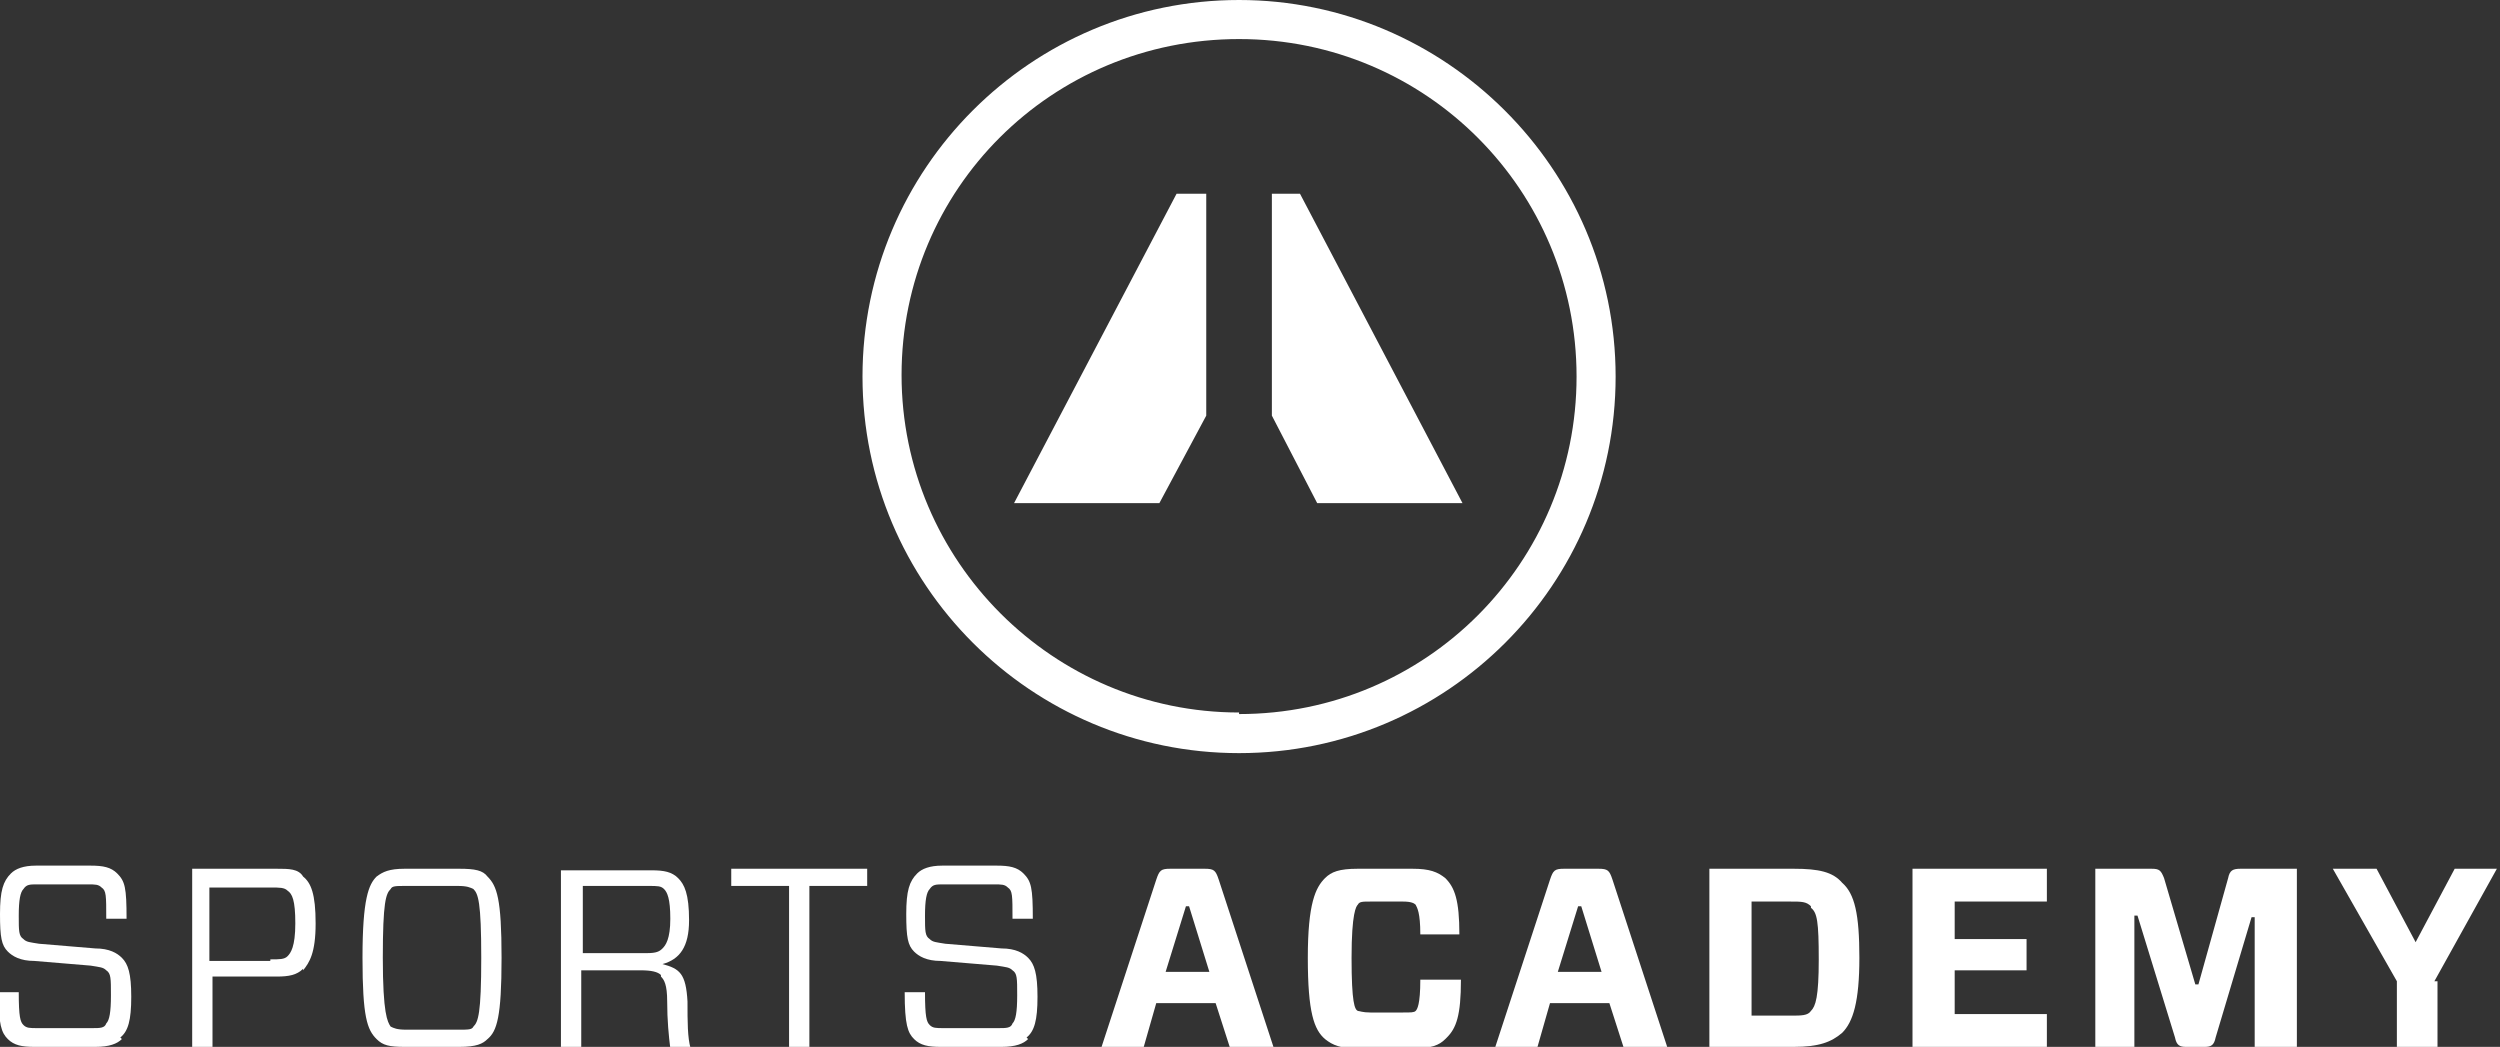
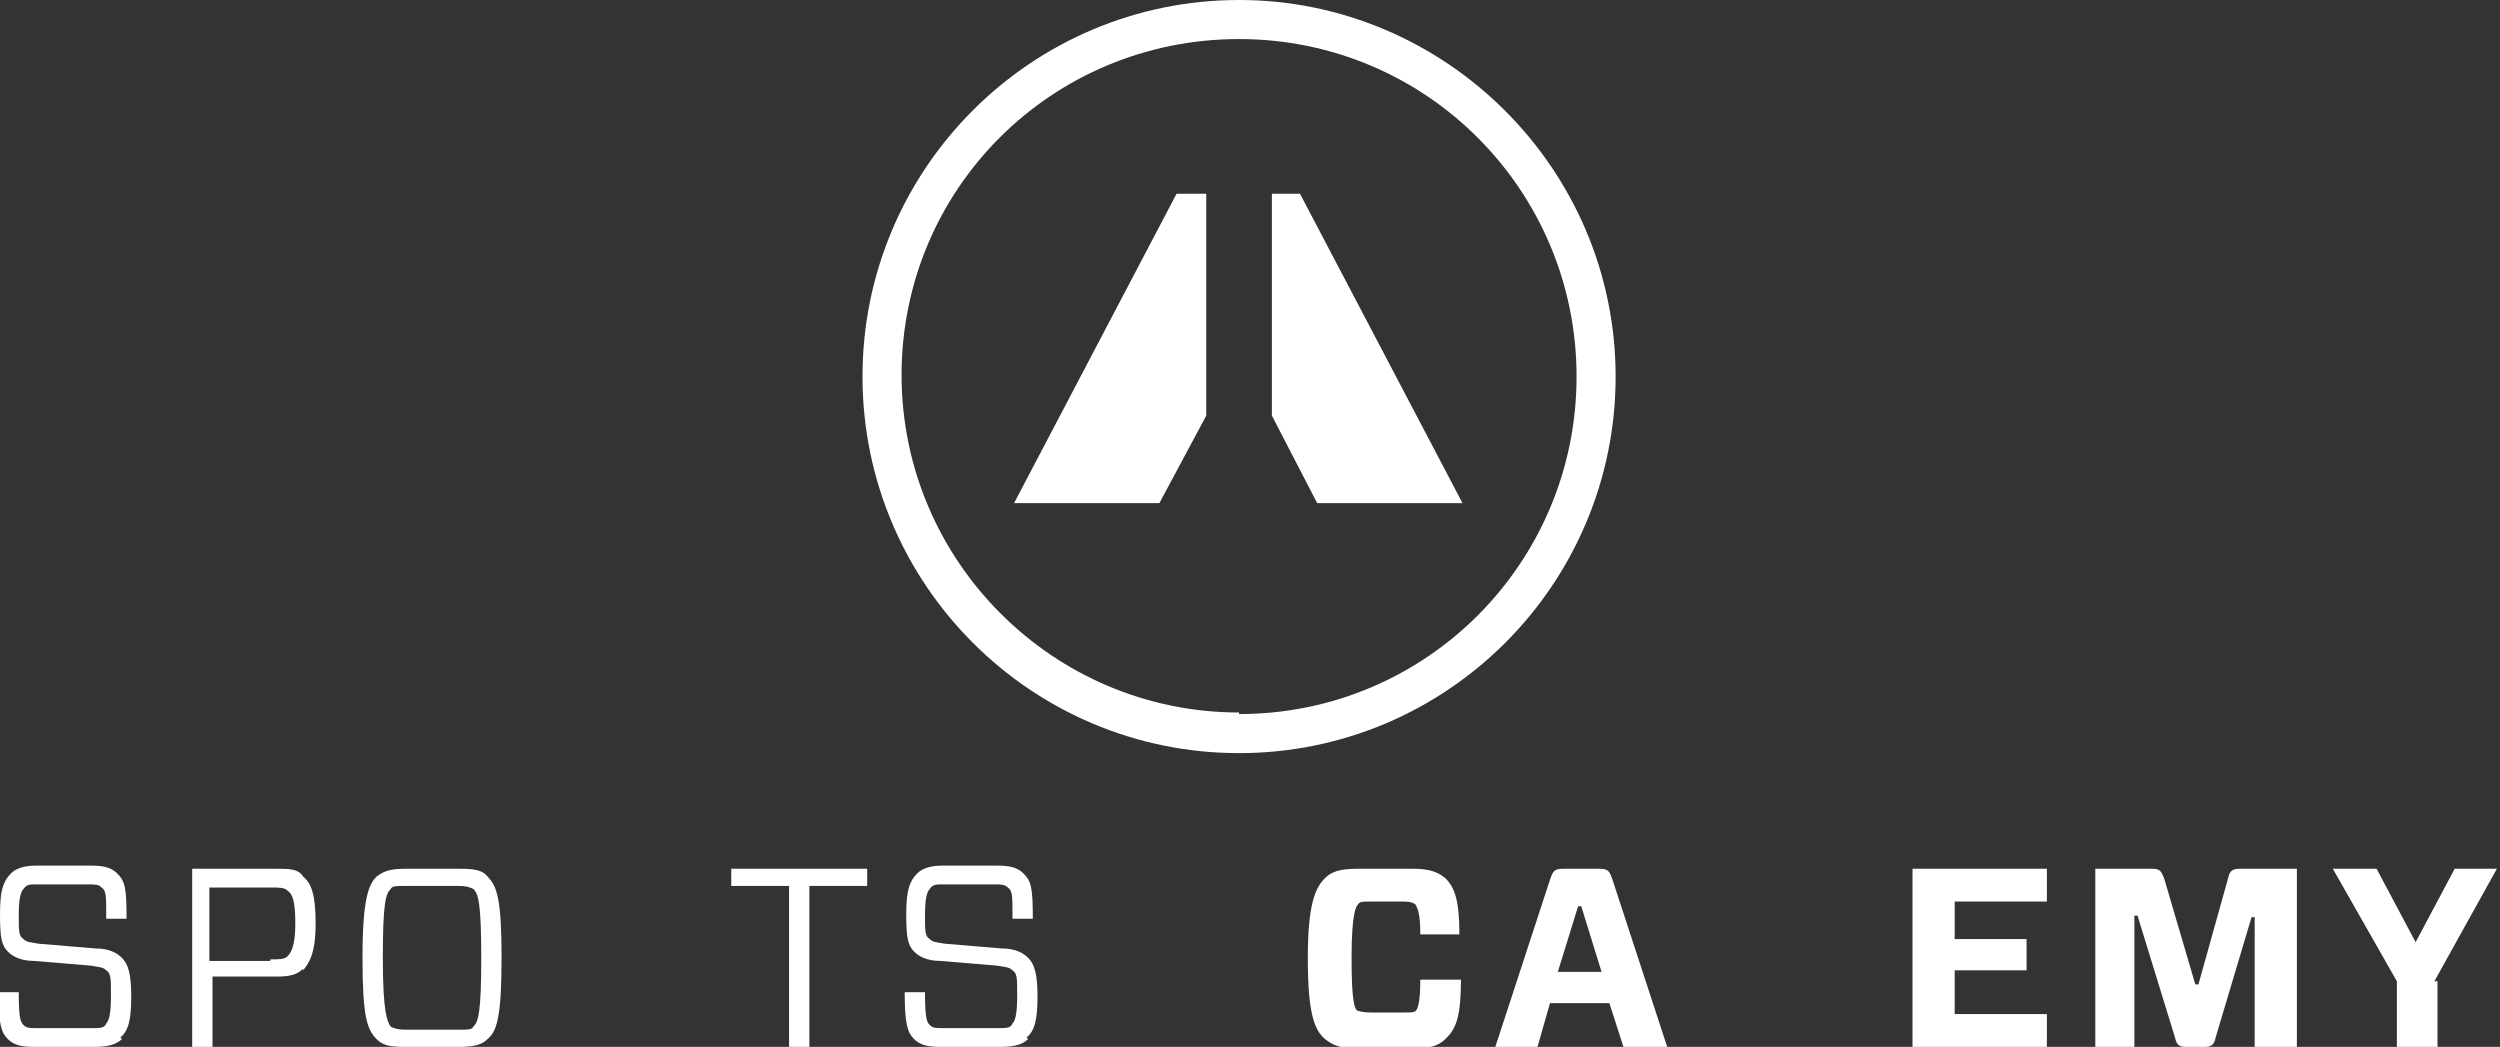
<svg xmlns="http://www.w3.org/2000/svg" fill="white" id="Layer_1" version="1.1" viewBox="0 0 160 67">
  <rect x="0" y="0" width="160" height="67" fill="#333333" stroke="none" />
  <defs>
    <style>
      .st0 {
        fill: #ffffff;
      }
    </style>
  </defs>
  <path class="st0" d="M79.3,0c-13.3,0-24.1,10.8-24.1,24.1s10.8,24.1,24.1,24.1,24.1-10.8,24.1-24.1S92.5,0,79.3,0ZM79.3,45.6c-11.9,0-21.6-9.7-21.6-21.6S67.3,2.5,79.3,2.5s21.6,9.7,21.6,21.6-9.6,21.6-21.6,21.6Z" />
  <g>
    <polygon class="st0" points="81.4 12.4 81.4 26.6 84.3 32.2 93.6 32.2 83.2 12.4 81.4 12.4" />
    <polygon class="st0" points="77.2 12.4 77.2 26.6 74.2 32.2 64.9 32.2 75.3 12.4 77.2 12.4" />
  </g>
  <g>
    <path class="st0" d="M7.8,66.5c-.3.3-.8.5-1.7.5h-3.9c-.8,0-1.3-.1-1.7-.5-.4-.4-.6-.9-.6-3h1.3c0,1.6.1,1.9.3,2.1.2.2.4.2.9.2h3.5c.5,0,.8,0,.9-.3.2-.2.3-.7.3-1.8s0-1.4-.3-1.6c-.2-.2-.4-.2-1-.3l-3.6-.3c-.9,0-1.4-.3-1.7-.6-.4-.4-.5-.9-.5-2.4s.2-2.1.7-2.6c.3-.3.8-.5,1.6-.5h3.5c.8,0,1.3.1,1.7.5.5.5.6.9.6,2.9h-1.3c0-1.5,0-1.8-.3-2-.2-.2-.4-.2-.9-.2h-3.2c-.5,0-.7,0-.9.3-.2.2-.3.7-.3,1.7s0,1.3.3,1.5c.2.2.4.2,1,.3l3.6.3c.9,0,1.4.3,1.7.6.4.4.6,1,.6,2.5s-.2,2.2-.7,2.6Z" />
    <path class="st0" d="M19.4,62c-.4.4-.9.5-1.7.5h-4.1v4.5h-1.3v-11.4h5.4c.8,0,1.4,0,1.7.5.5.4.8,1.1.8,3s-.4,2.5-.8,3ZM17.3,61.4c.6,0,.9,0,1.1-.2.2-.2.5-.6.5-2.1s-.2-1.9-.5-2.1c-.2-.2-.5-.2-1.1-.2h-3.9v4.7h3.9Z" />
    <path class="st0" d="M29.4,55.6c1,0,1.5.1,1.8.5.6.6.9,1.4.9,5.2s-.3,4.7-.9,5.2c-.3.3-.7.5-1.8.5h-3.5c-1,0-1.4-.1-1.8-.5-.6-.6-.9-1.4-.9-5.2s.4-4.7.9-5.2c.4-.3.8-.5,1.8-.5h3.5ZM25,65.7c.2.1.4.2,1,.2h3.3c.7,0,.9,0,1-.2.3-.3.5-.8.5-4.4s-.2-4.1-.5-4.4c-.2-.1-.4-.2-1-.2h-3.3c-.7,0-.9,0-1,.2-.3.3-.5.8-.5,4.4s.3,4.1.5,4.4Z" />
-     <path class="st0" d="M42.3,62.4c-.2-.2-.6-.3-1.3-.3h-3.8v5h-1.3v-11.4h5.8c.8,0,1.3.1,1.7.5.4.4.7,1,.7,2.7s-.6,2.5-1.7,2.8h0c1.1.3,1.5.6,1.6,2.4,0,1.3,0,2.3.2,3h-1.3c-.1-.8-.2-1.8-.2-3,0-1.1-.2-1.4-.4-1.6ZM41.4,61c.6,0,.8-.1,1-.3.2-.2.5-.6.5-1.9s-.2-1.7-.4-1.9c-.2-.2-.4-.2-1-.2h-4.2v4.3h4.1Z" />
    <path class="st0" d="M51.8,56.7v10.3h-1.3v-10.3h-3.7v-1.1h8.7v1.1h-3.7Z" />
    <path class="st0" d="M65.8,66.5c-.3.3-.8.5-1.7.5h-3.9c-.8,0-1.3-.1-1.7-.5-.4-.4-.6-.9-.6-3h1.3c0,1.6.1,1.9.3,2.1.2.2.4.2.9.2h3.5c.5,0,.8,0,.9-.3.2-.2.3-.7.3-1.8s0-1.4-.3-1.6c-.2-.2-.4-.2-1-.3l-3.6-.3c-.9,0-1.4-.3-1.7-.6-.4-.4-.5-.9-.5-2.4s.2-2.1.7-2.6c.3-.3.8-.5,1.6-.5h3.5c.8,0,1.3.1,1.7.5.5.5.6.9.6,2.9h-1.3c0-1.5,0-1.8-.3-2-.2-.2-.4-.2-.9-.2h-3.2c-.5,0-.7,0-.9.3-.2.2-.3.7-.3,1.7s0,1.3.3,1.5c.2.2.4.2,1,.3l3.6.3c.9,0,1.4.3,1.7.6.4.4.6,1,.6,2.5s-.2,2.2-.7,2.6Z" />
-     <path class="st0" d="M77.9,64.2h-3.9l-.8,2.8h-2.7l3.5-10.7c.2-.6.3-.7.9-.7h2.2c.6,0,.7.1.9.7l3.5,10.7h-2.8l-.9-2.8ZM74.6,62.2h2.8l-1.3-4.2h-.2l-1.3,4.2Z" />
    <path class="st0" d="M92.5,66.5c-.4.4-.9.6-2.1.6h-3.5c-1.1,0-1.6-.2-2.1-.6-.7-.6-1.1-1.7-1.1-5.2s.5-4.5,1.1-5.1c.4-.4.9-.6,2.1-.6h3.5c1.1,0,1.6.2,2.1.6.6.6.9,1.4.9,3.6h-2.5c0-1.4-.2-1.7-.3-1.9-.1-.1-.3-.2-.8-.2h-2.1c-.5,0-.7,0-.8.2-.1.1-.4.5-.4,3.4s.2,3.3.4,3.4c.1,0,.3.1.8.1h2.1c.5,0,.7,0,.8-.1.1-.1.3-.4.3-2h2.6c0,2.3-.3,3.1-.9,3.7Z" />
    <path class="st0" d="M103.1,64.2h-3.9l-.8,2.8h-2.7l3.5-10.7c.2-.6.3-.7.9-.7h2.2c.6,0,.7.1.9.7l3.5,10.7h-2.8l-.9-2.8ZM99.7,62.2h2.8l-1.3-4.2h-.2l-1.3,4.2Z" />
-     <path class="st0" d="M114.8,55.6c1.6,0,2.5.2,3.1.9.8.7,1.1,2,1.1,4.8s-.4,4.1-1.1,4.8c-.7.6-1.5.9-3.1.9h-5.4v-11.4h5.4ZM115.9,58c-.3-.3-.6-.3-1.3-.3h-2.5v7.3h2.5c.7,0,1.1,0,1.3-.3.3-.3.5-.9.5-3.3s-.1-3-.5-3.3Z" />
    <path class="st0" d="M131,67h-8.6v-11.4h8.6v2.1h-5.9v2.4h4.6v2h-4.6v2.8h5.9v2.1Z" />
    <path class="st0" d="M146.9,67h-2.6v-8.3h-.2l-2.3,7.7c-.1.5-.3.6-.7.6h-1.2c-.4,0-.6-.1-.7-.6l-2.4-7.8h-.2v8.4h-2.5v-11.4h3.6c.5,0,.6.1.8.6l2,6.8h.2l1.9-6.8c.1-.5.3-.6.8-.6h3.6v11.4Z" />
    <path class="st0" d="M156,62.8v4.2h-2.6v-4.2l-4.1-7.2h2.8l2.5,4.7h0l2.5-4.7h2.7l-4,7.2Z" />
  </g>
</svg>